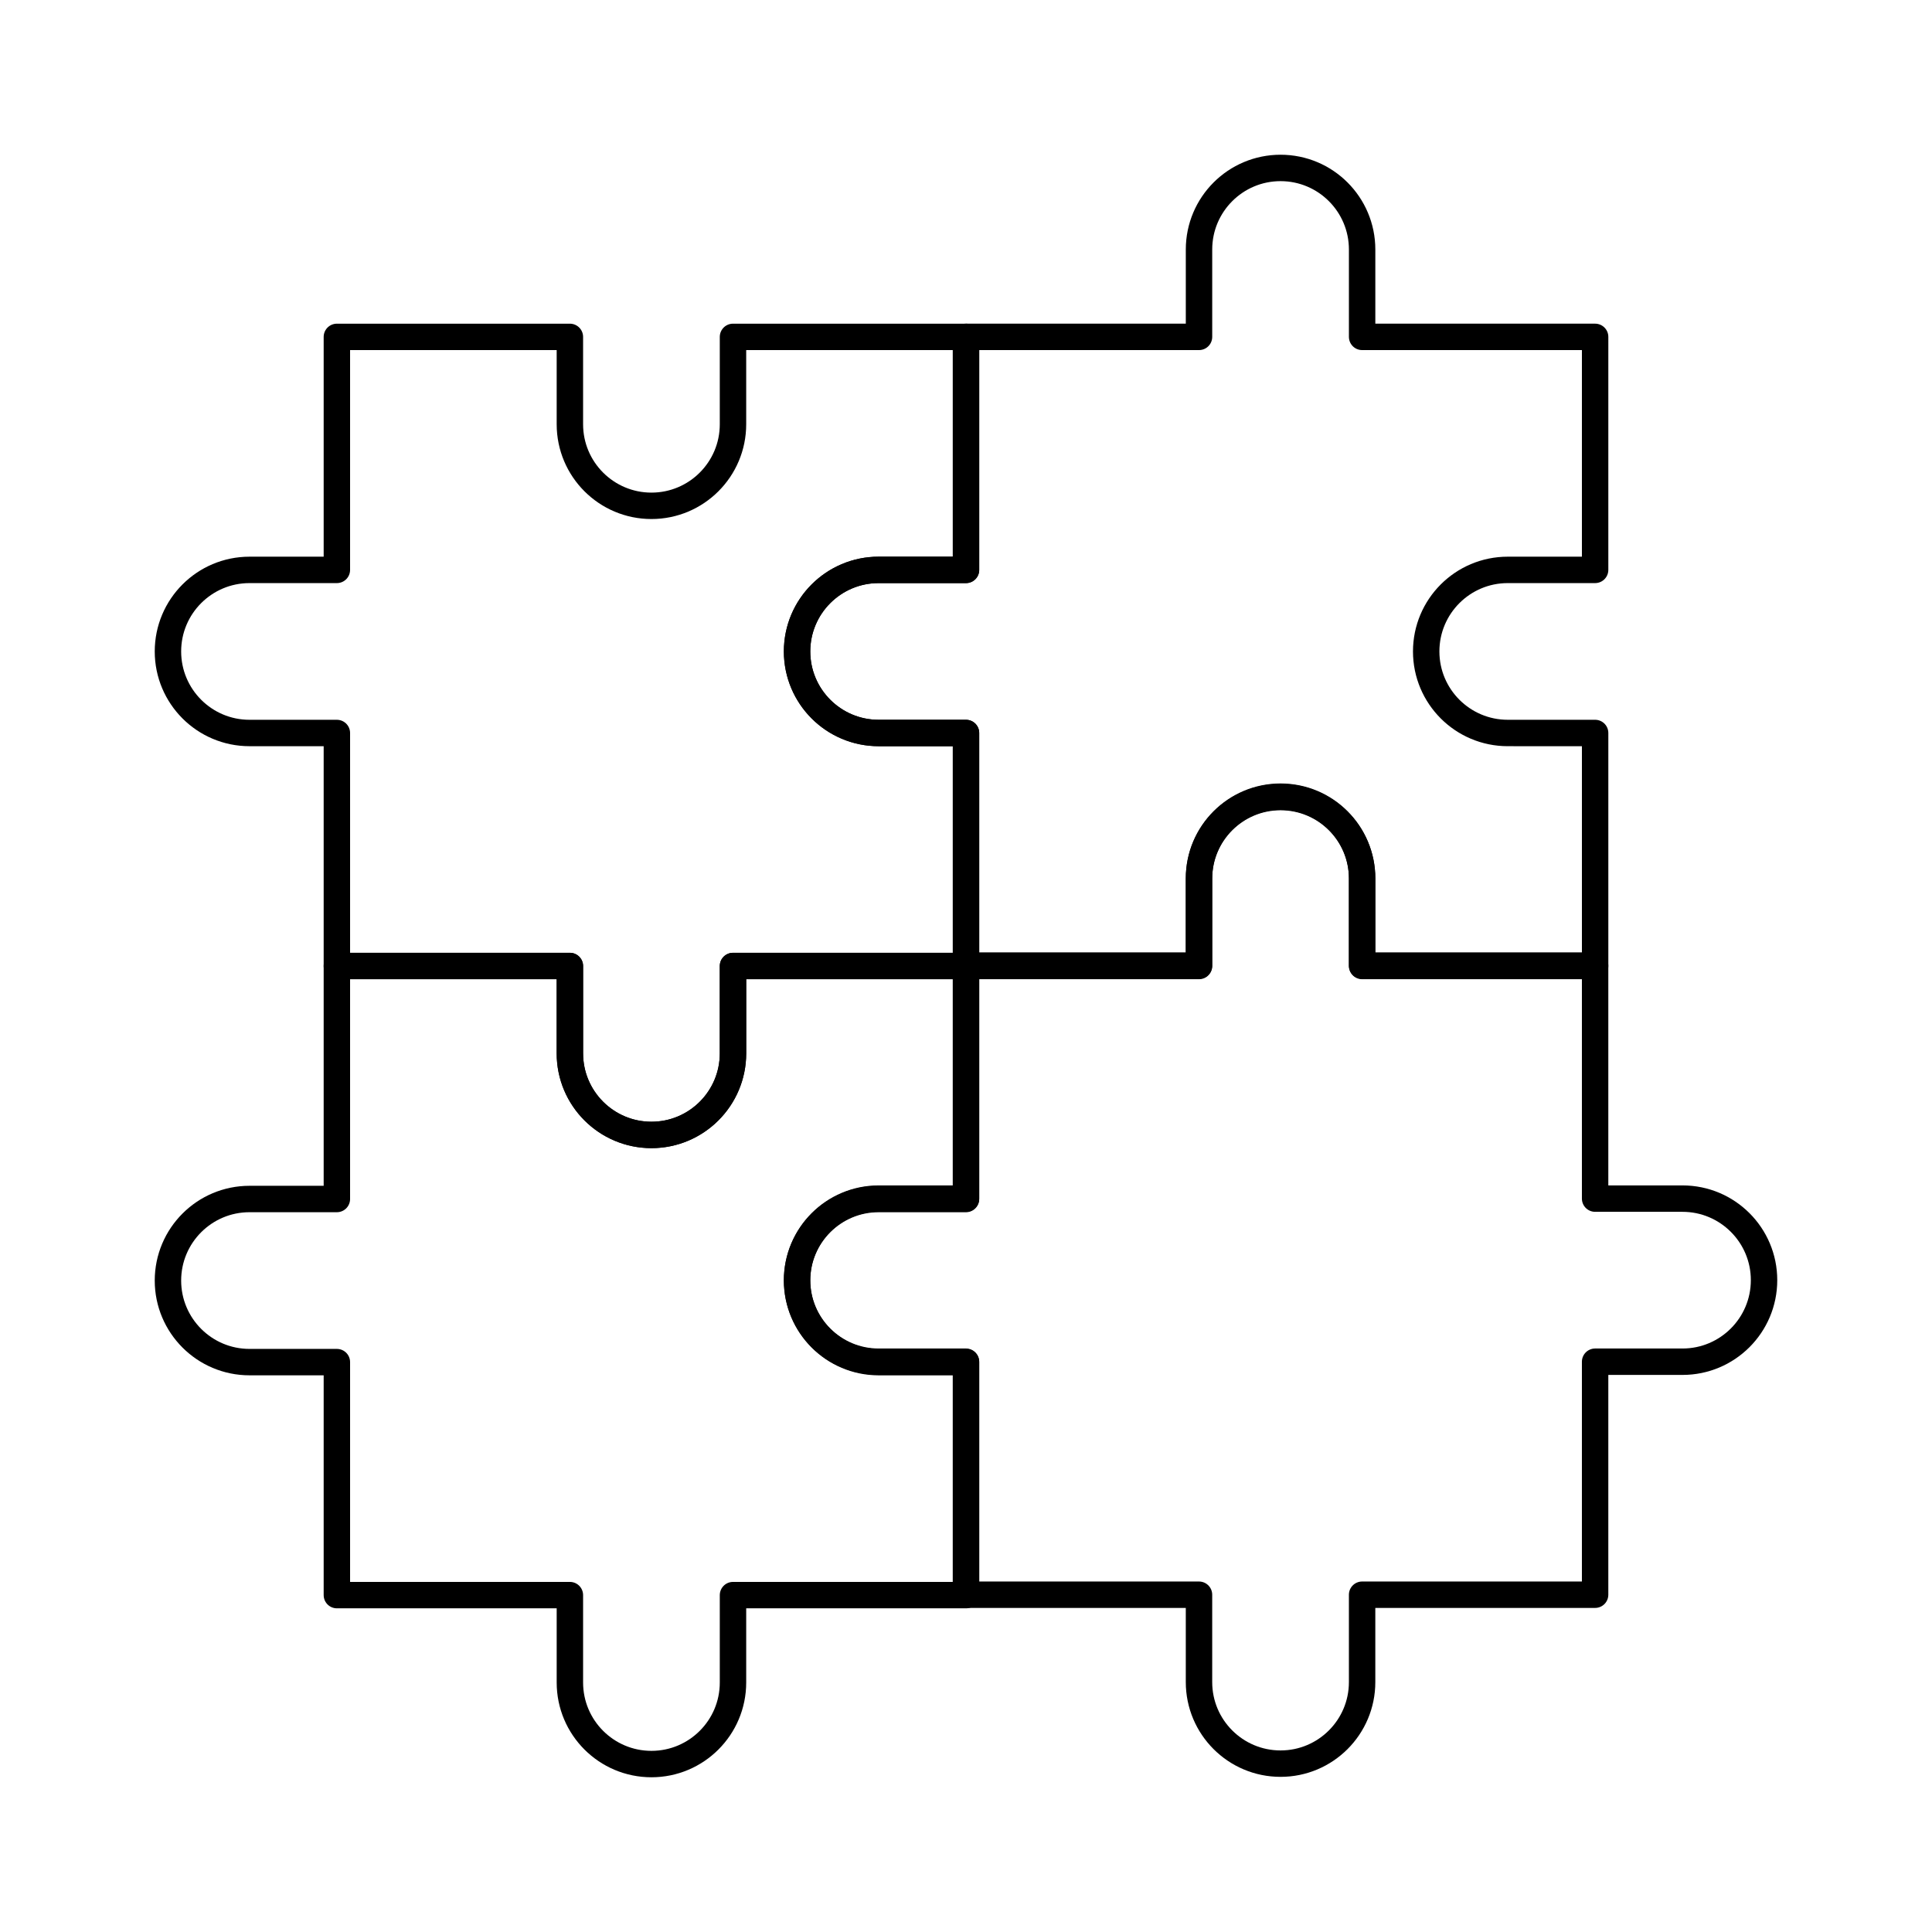
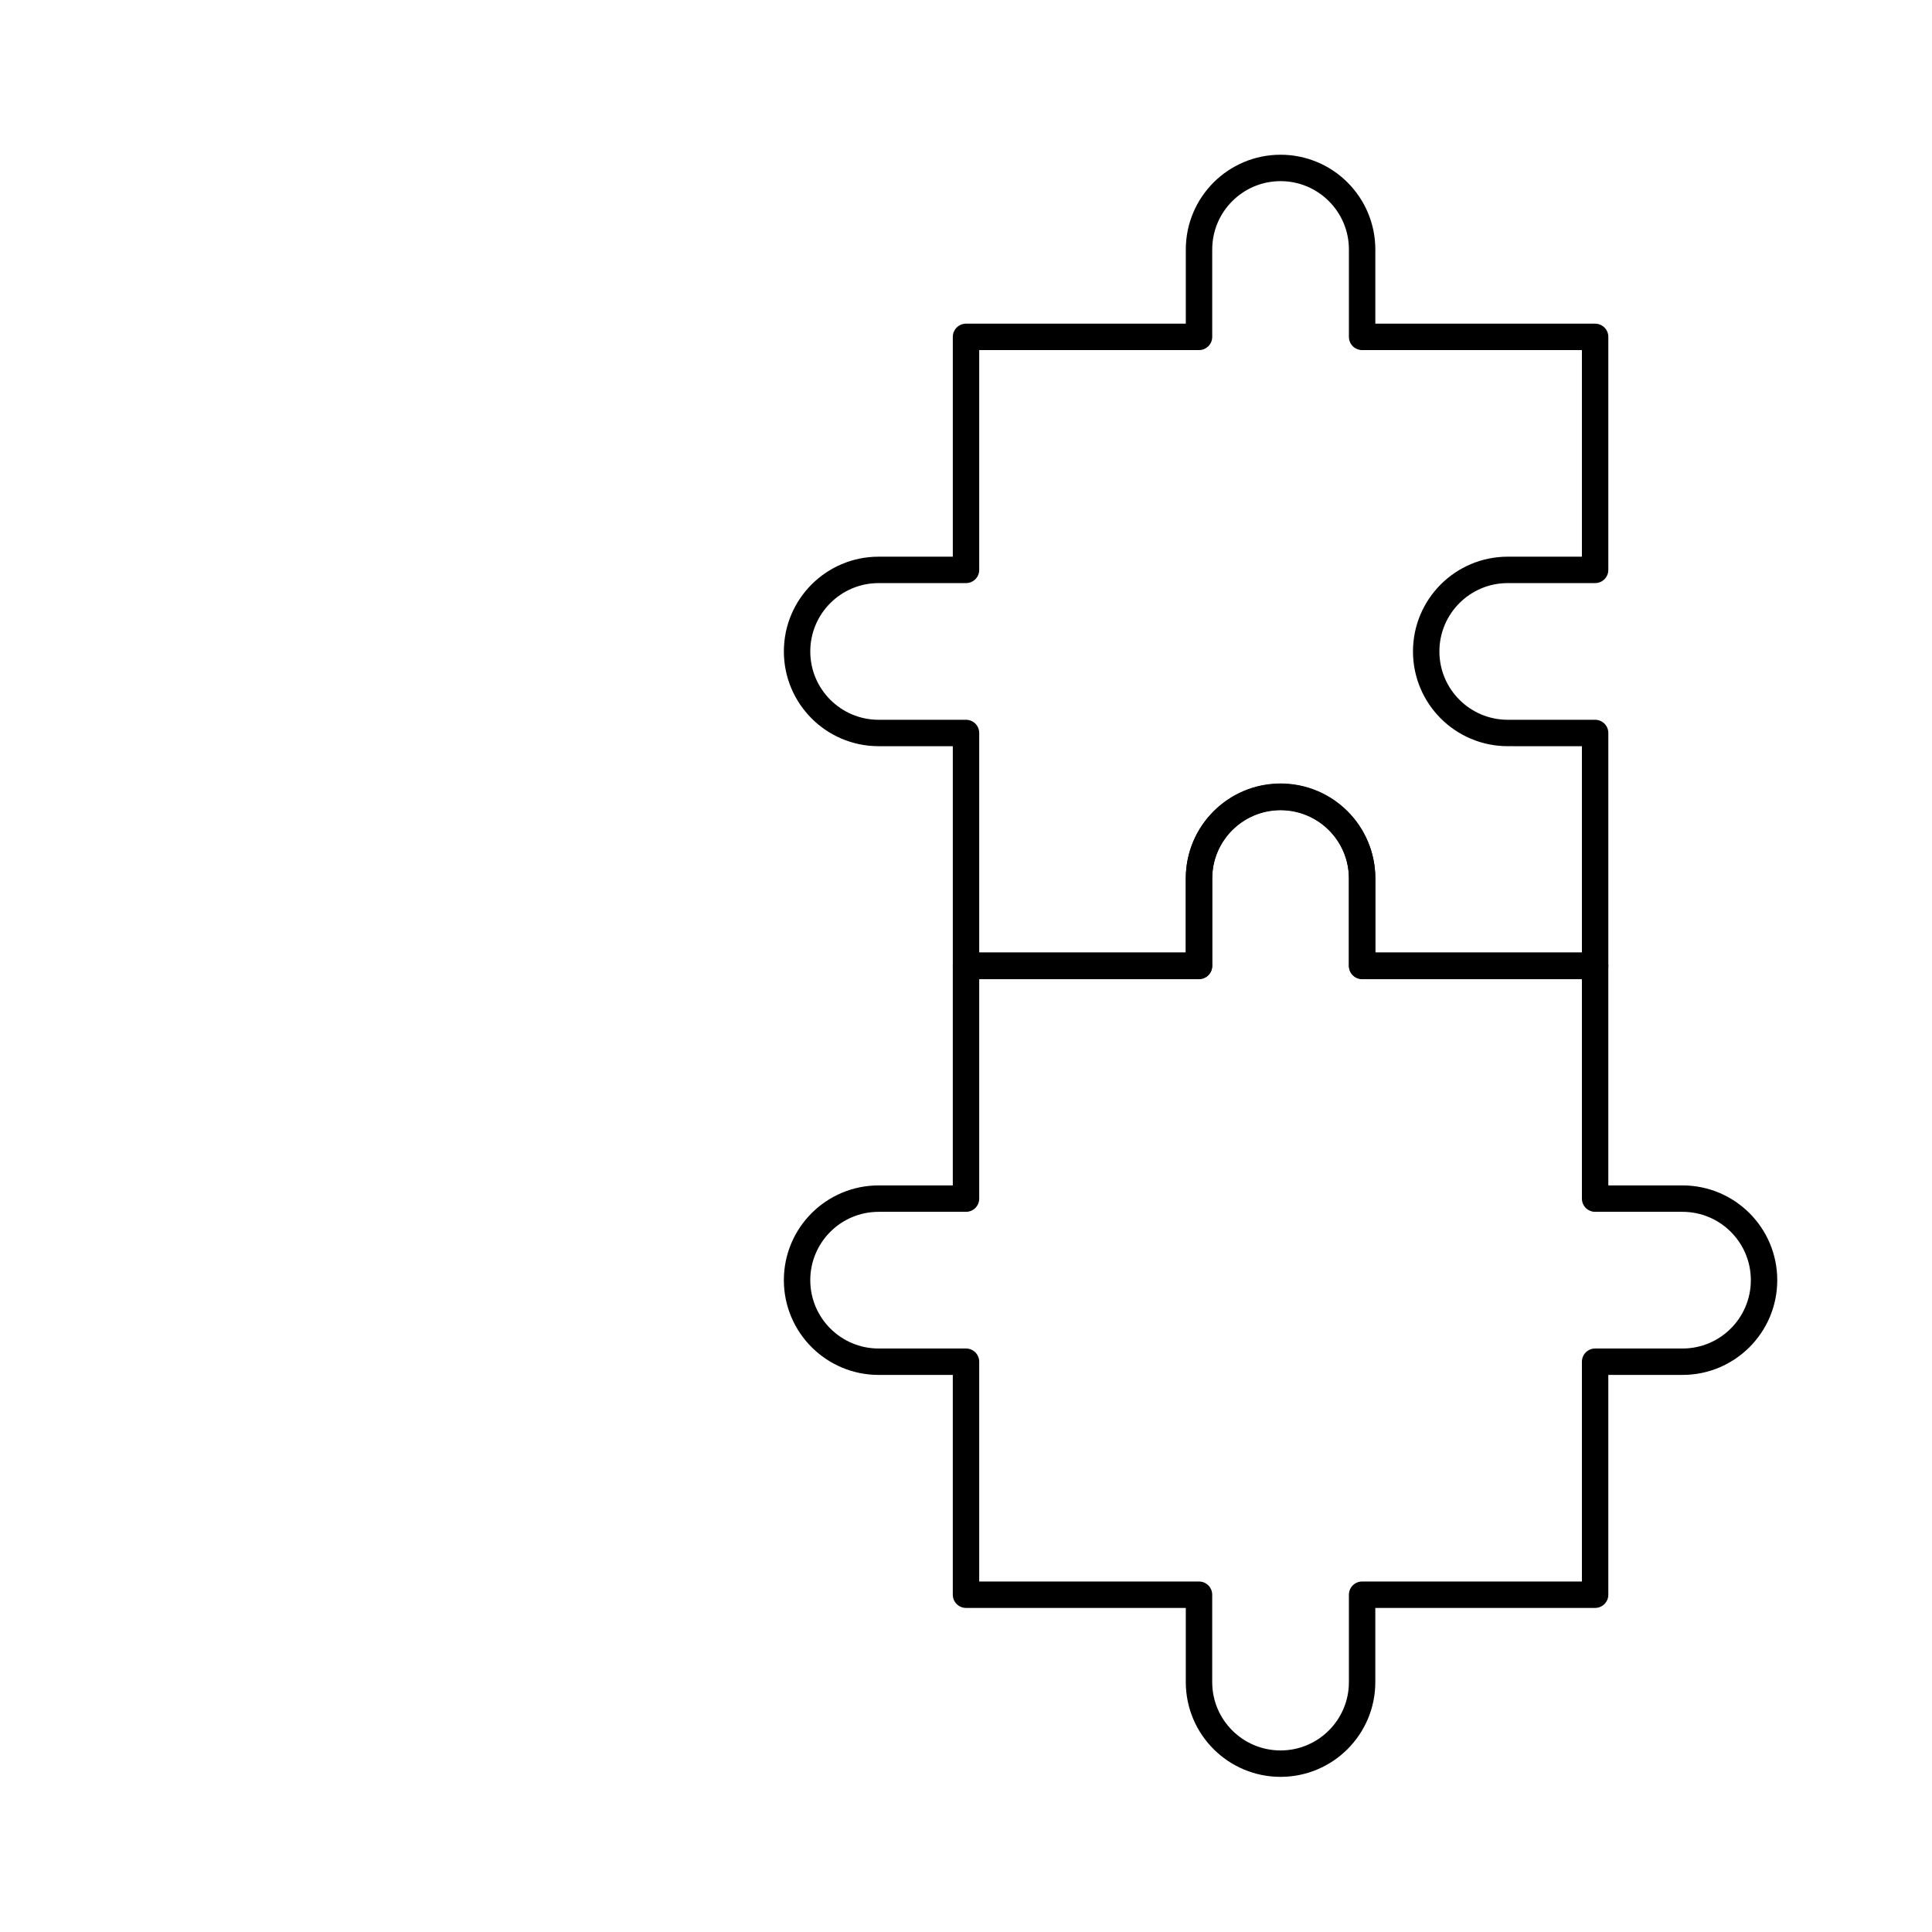
<svg xmlns="http://www.w3.org/2000/svg" enable-background="new 0 0 512 512" height="512px" id="Calque_1" version="1.1" viewBox="0 0 512 512" width="512px" xml:space="preserve">
  <g>
    <g>
      <g>
        <path d="     M360.973,255.895h61.748v61.75h23.158c11.935,0,21.611,9.677,21.611,21.61c0,11.936-9.677,21.613-21.611,21.613h-23.158v61.749     h-61.748v23.155c0,11.935-9.677,21.612-21.611,21.612c-11.934,0-21.614-9.678-21.614-21.612v-23.155h-61.746v-61.749h-23.158     c-11.933,0-21.612-9.678-21.612-21.612c0-11.933,9.679-21.61,21.612-21.61h23.158v-61.751h61.746V232.74     c0-11.934,9.681-21.614,21.614-21.614c11.935,0,21.611,9.68,21.611,21.614V255.895z" fill="none" stroke="#000000" stroke-linecap="round" stroke-linejoin="round" stroke-miterlimit="10" stroke-width="7" />
      </g>
    </g>
    <g>
-       <path d="    M256.002,317.748v-61.748h-61.751v23.157c0,11.934-9.679,21.612-21.612,21.612c-11.934,0-21.613-9.679-21.613-21.612v-23.157    h-61.75v61.748H66.121c-11.934,0-21.613,9.681-21.613,21.614c0,11.933,9.678,21.611,21.613,21.611h23.155v61.748h61.75v23.158    c0,11.934,9.679,21.614,21.613,21.614c11.933,0,21.612-9.681,21.612-21.614v-23.158h61.751v-61.748h-23.158    c-11.933,0-21.612-9.679-21.612-21.611c0-11.934,9.679-21.614,21.612-21.614H256.002L256.002,317.748z" fill="none" stroke="#000000" stroke-linecap="round" stroke-linejoin="round" stroke-miterlimit="10" stroke-width="7" />
-     </g>
+       </g>
    <g>
-       <path d="    M256.002,151.027V89.278h-61.751v23.155c0,11.937-9.679,21.614-21.612,21.614c-11.934,0-21.613-9.678-21.613-21.614V89.278h-61.75    v61.749H66.121c-11.934,0-21.613,9.677-21.613,21.611c0,11.933,9.678,21.613,21.613,21.613h23.155v61.75h61.75v23.157    c0,11.934,9.679,21.612,21.613,21.612c11.933,0,21.612-9.679,21.612-21.612v-23.157h61.751v-61.75h-23.158    c-11.933,0-21.612-9.68-21.612-21.613c0-11.934,9.679-21.611,21.612-21.611H256.002z" fill="none" stroke="#000000" stroke-linecap="round" stroke-linejoin="round" stroke-miterlimit="10" stroke-width="7" />
-     </g>
+       </g>
    <g>
      <path d="    M399.57,194.249c-11.934,0-21.614-9.678-21.614-21.611c0-11.934,9.681-21.611,21.614-21.611h23.154V89.275h-61.748V66.12    c0-11.934-9.68-21.614-21.614-21.614c-11.934,0-21.611,9.681-21.611,21.614v23.155h-61.747v61.751h-23.158    c-11.933,0-21.612,9.677-21.612,21.611c0,11.933,9.679,21.611,21.612,21.611h23.158v61.75h61.747v-23.157    c0-11.934,9.678-21.614,21.611-21.614c11.935,0,21.614,9.68,21.614,21.614v23.157h61.748v-61.75H399.57z" fill="none" stroke="#000000" stroke-linecap="round" stroke-linejoin="round" stroke-miterlimit="10" stroke-width="7" />
    </g>
  </g>
</svg>